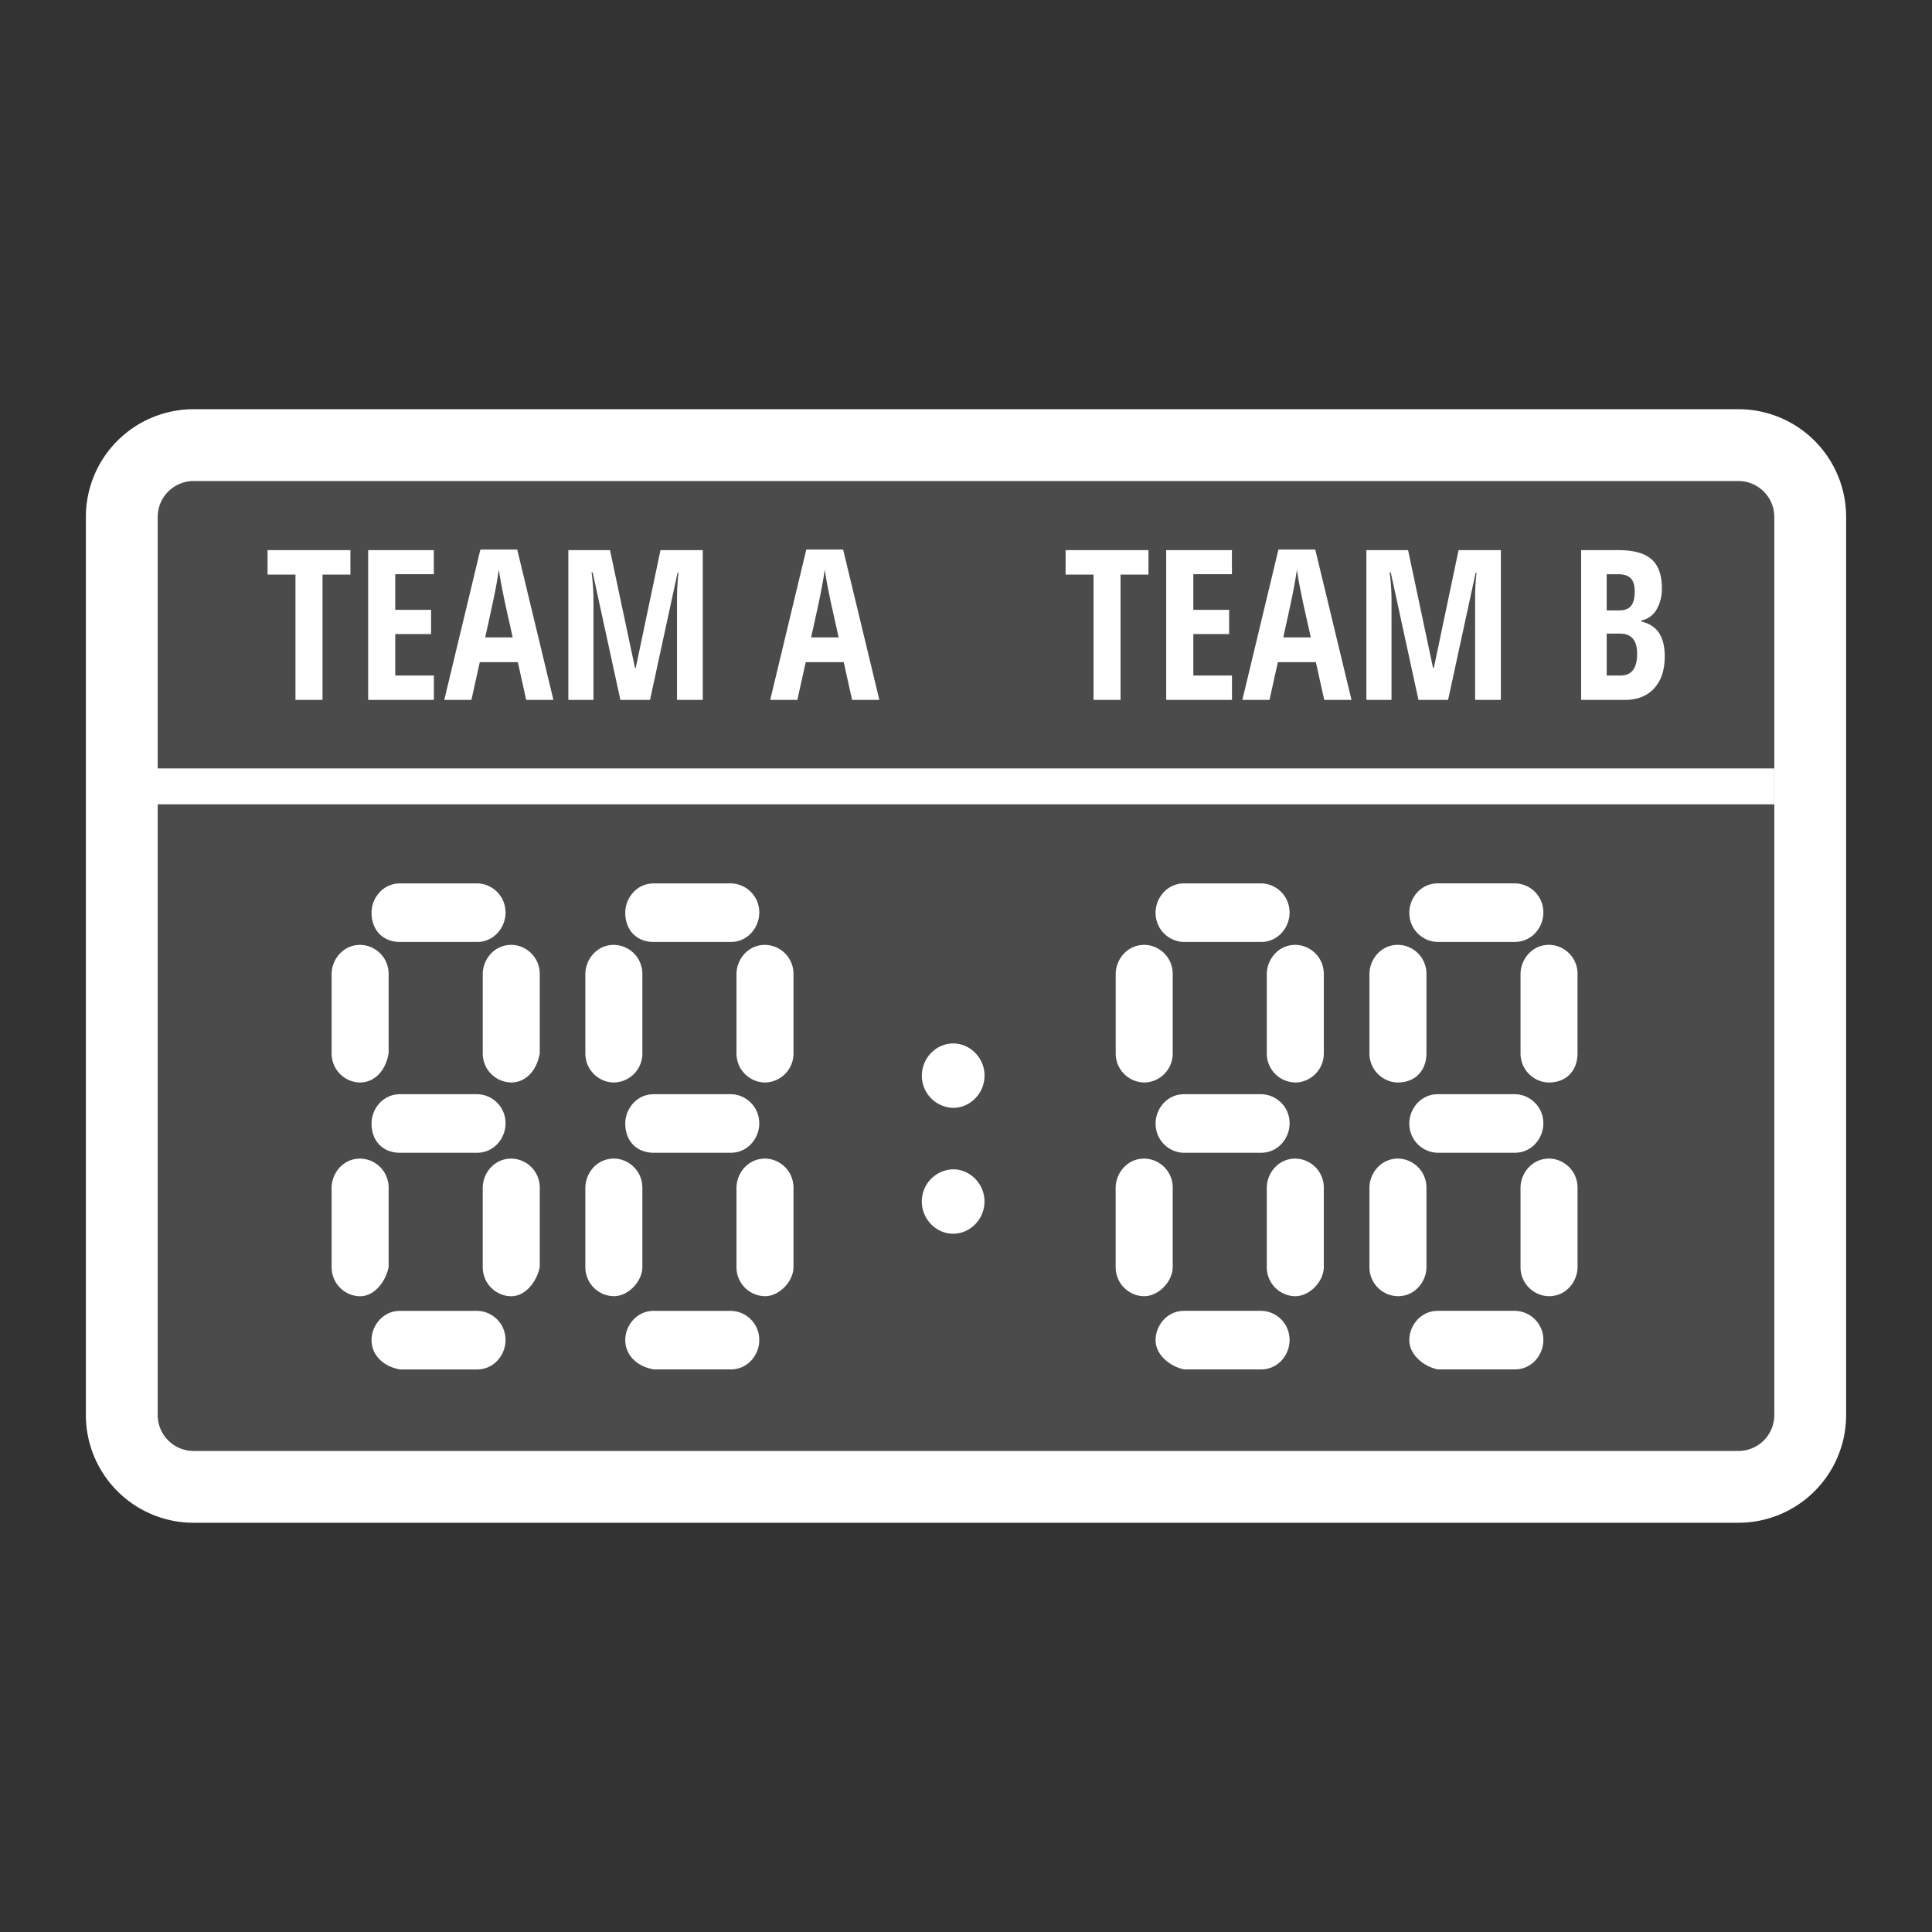
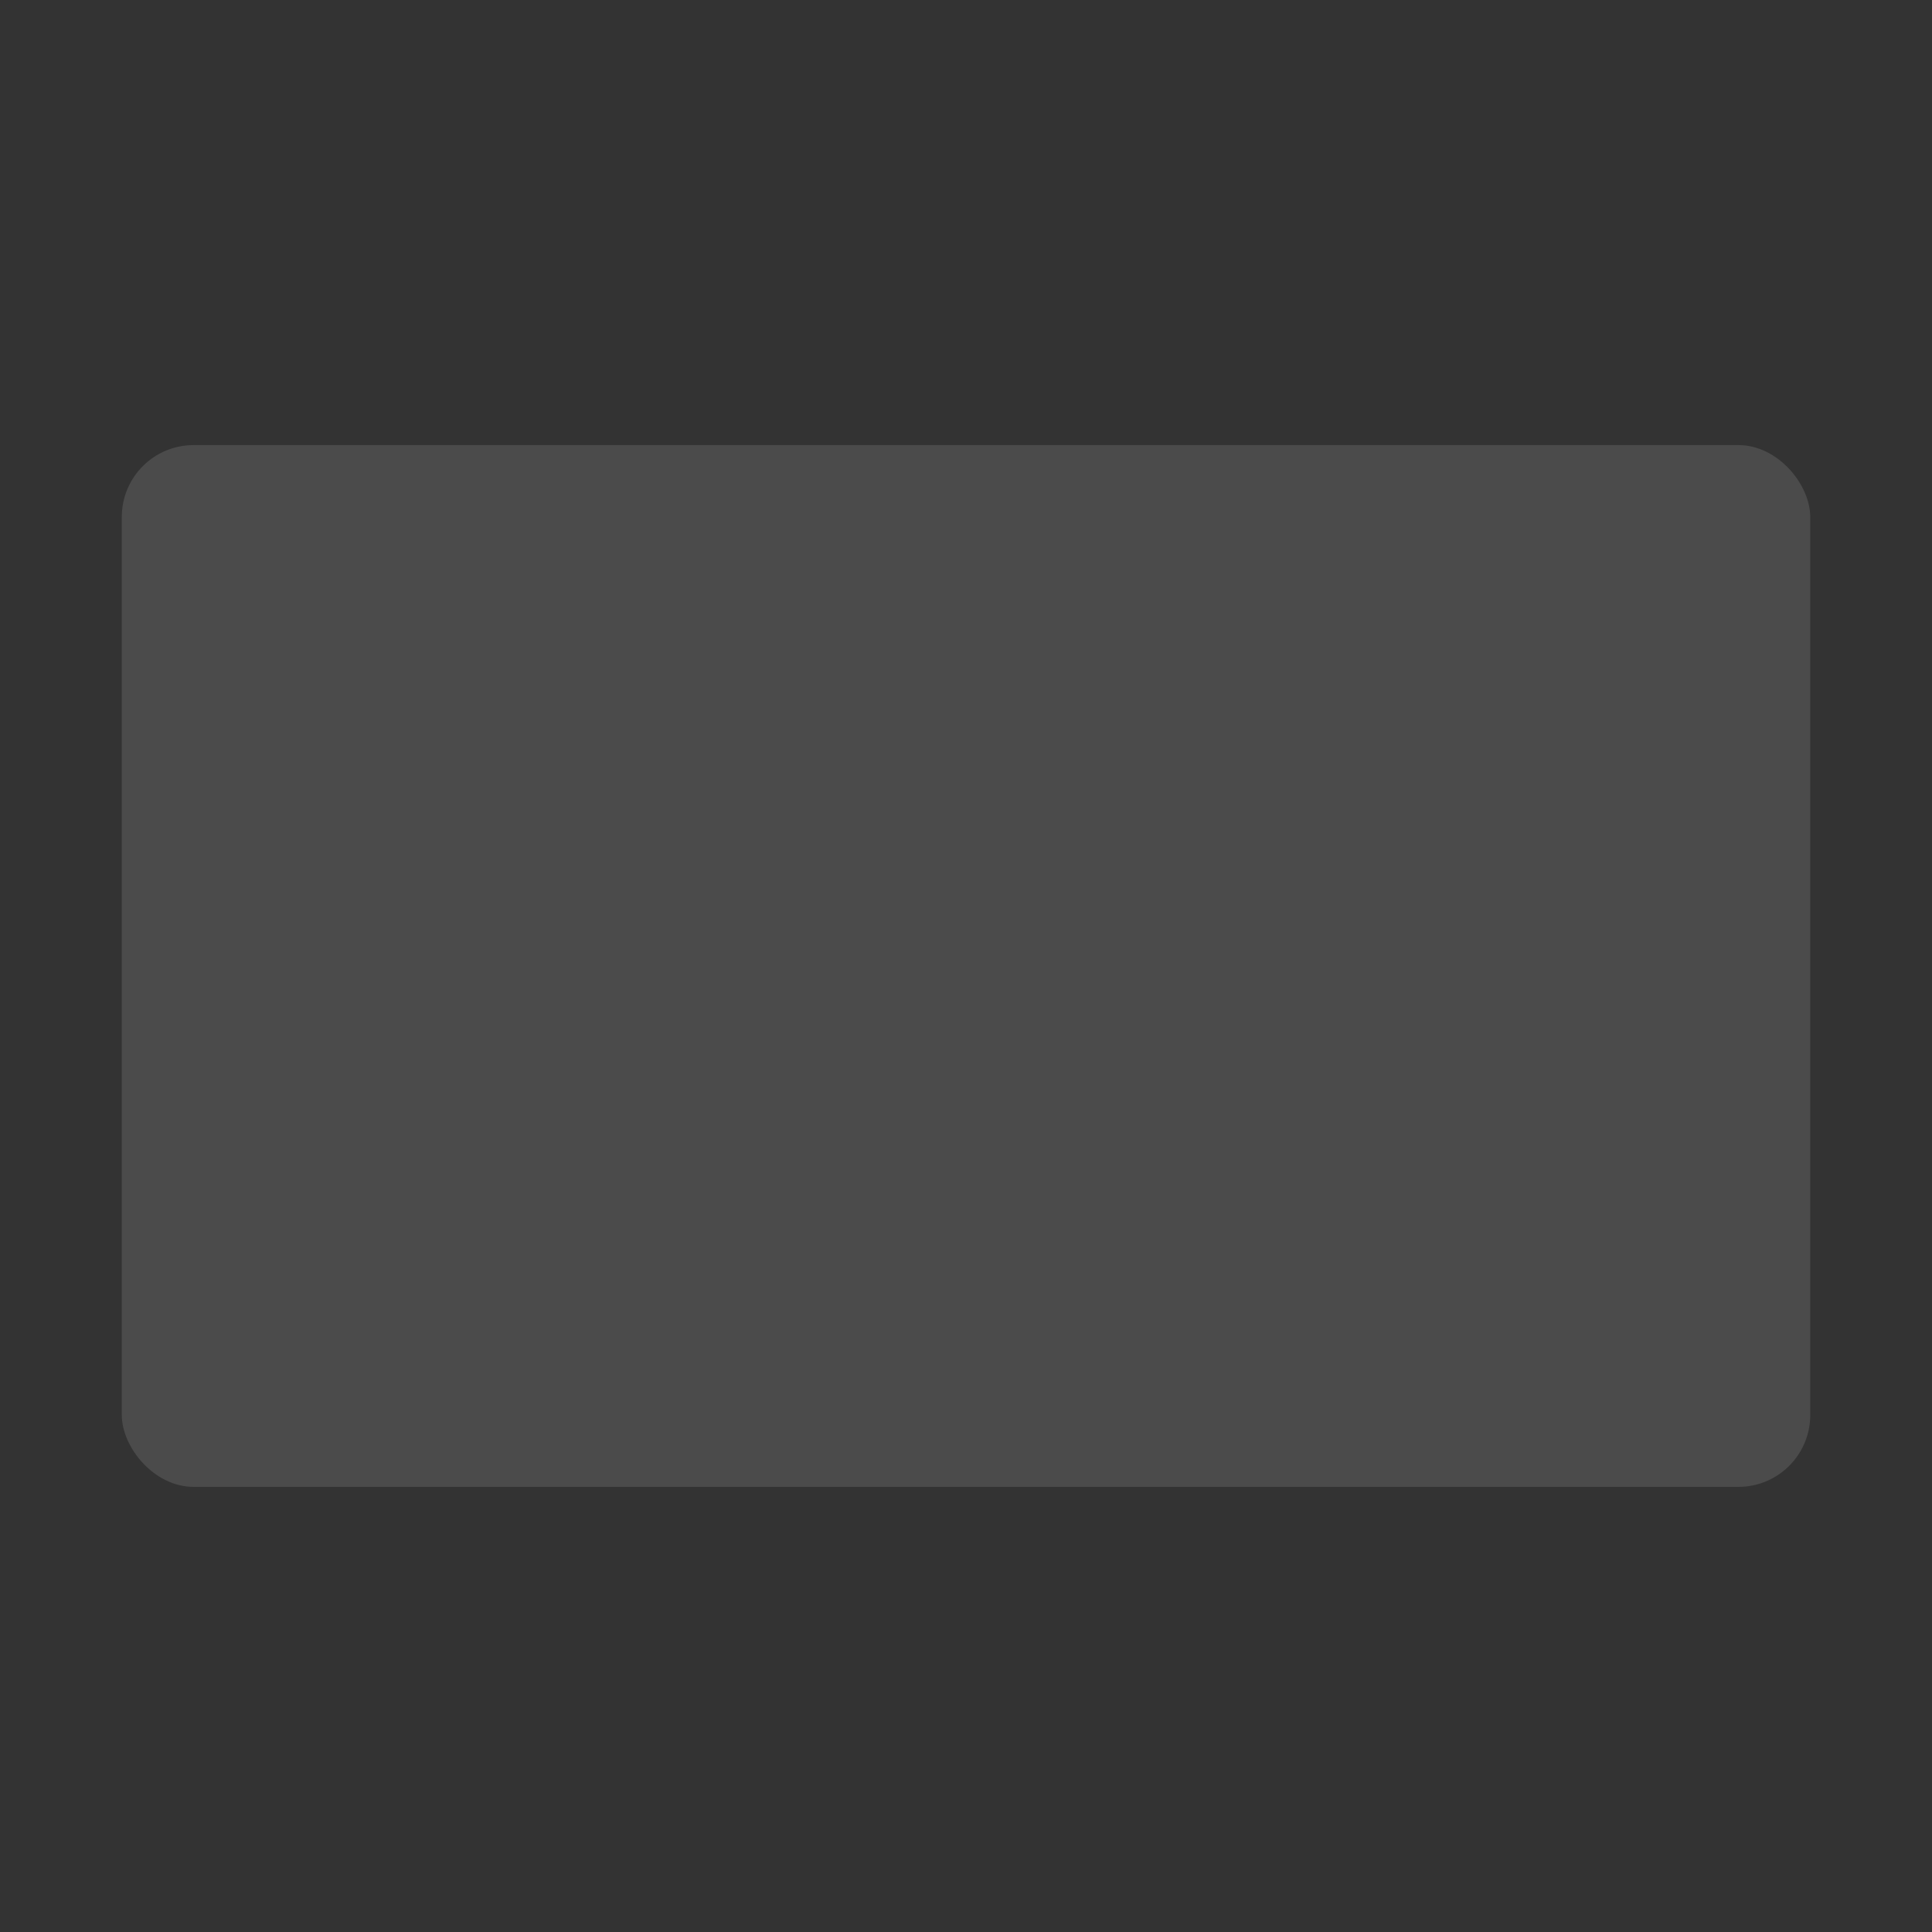
<svg xmlns="http://www.w3.org/2000/svg" width="45" height="45" viewBox="0 0 45 45" fill="none">
  <rect x="0" y="0" width="45" height="45" fill="#333333" stroke="none" />
  <rect opacity=".12" x="2.837" y="10.367" width="39.327" height="24.265" rx="1.673" fill="#fff" />
-   <path d="M26.1 16.302h-.63v-2.918h-.65v-.57h1.93v.57h-.65v2.918zm2.594 0h-1.531v-3.488h1.531v.56h-.899v.83h.834v.564h-.834v.966h.9v.568zm2.15 0l-.195-.88h-.885l-.195.88h-.632l.84-3.502h.858l.844 3.502h-.635zm-.313-1.455l-.181-.811-.075-.37a7.299 7.299 0 01-.067-.399c-.02.137-.046.288-.077.454-.03.163-.111.539-.241 1.126h.64zm2.508 1.455l-.646-2.97h-.026c.03.229.044.439.044.63v2.34h-.585v-3.488h.971l.581 2.741h.019l.576-2.741h.985v3.488h-.6v-2.364c0-.196.011-.396.033-.602h-.019l-.643 2.966h-.69zm3.789-3.488h.867c.353 0 .61.07.771.212.161.14.242.364.242.67a.944.944 0 01-.128.509.517.517 0 01-.349.246v.024c.192.049.331.141.416.276.086.136.128.315.128.54 0 .316-.083.564-.248.744-.165.178-.39.267-.677.267h-1.022v-3.488zm.595 1.403h.29c.133 0 .227-.037.281-.11.055-.073.082-.182.082-.327 0-.145-.031-.248-.093-.31-.062-.064-.16-.095-.293-.095h-.267v.842zm0 .541v.976h.318c.132 0 .23-.041.293-.124.065-.082.098-.21.098-.384 0-.312-.134-.468-.4-.468h-.31zM7.512 16.302h-.63v-2.918h-.65v-.57h1.93v.57h-.65v2.918zm2.594 0H8.575v-3.488h1.53v.56h-.899v.83h.835v.564h-.835v.966h.9v.568zm2.15 0l-.195-.88h-.886l-.195.88h-.632l.841-3.502h.858l.843 3.502h-.634zm-.314-1.455l-.181-.811c-.01-.05-.036-.173-.074-.37a7.299 7.299 0 01-.068-.399c-.02.137-.045.288-.076.454-.031.163-.112.539-.242 1.126h.641zm2.508 1.455l-.646-2.97h-.025c.03.229.044.439.044.63v2.34h-.585v-3.488h.97l.582 2.741h.018l.576-2.741h.985v3.488h-.6v-2.364c0-.196.012-.396.034-.602h-.02l-.643 2.966h-.69zm5.397 0l-.195-.88h-.885l-.195.88h-.632l.84-3.502h.858l.844 3.502h-.635zm-.313-1.455l-.181-.811-.075-.37a7.299 7.299 0 01-.067-.399c-.02.137-.046.288-.077.454-.03.163-.111.539-.242 1.126h.642zm21.793 3.051H3.672v.837h37.654v-.837zm-7.837 2.677c-.398 0-.664.341-.664.682 0 .41.332.682.664.682h1.793c.399 0 .665-.34.665-.682a.674.674 0 00-.665-.682H33.49zm-18.262.001c-.399 0-.664.34-.664.682 0 .409.265.682.664.682h1.793c.398 0 .664-.341.664-.682a.674.674 0 00-.664-.682h-1.793zm-6.574.682c0-.341.265-.682.664-.682h1.793c.332 0 .664.273.664.682 0 .34-.266.682-.664.682H9.318c-.399 0-.664-.273-.664-.682zm-.93 3.273c0 .41.332.682.664.682s.598-.273.664-.682V22.69a.674.674 0 00-.664-.682c-.398 0-.664.341-.664.682v1.841zm0 4.979c0 .409.332.682.664.682s.598-.341.664-.682v-1.842a.674.674 0 00-.664-.682c-.398 0-.664.341-.664.682v1.842zm4.184-4.297a.674.674 0 01-.664-.682V22.69c0-.341.265-.682.664-.682.332 0 .664.273.664.682v1.841c-.067.41-.332.682-.664.682zm-.664 4.297c0 .409.332.682.664.682s.597-.341.664-.682v-1.842a.674.674 0 00-.664-.682c-.399 0-.664.341-.664.682v1.842zm-2.59 1.705c0-.341.265-.682.664-.682h1.793c.332 0 .664.272.664.682 0 .34-.266.682-.664.682H9.318c-.399-.069-.664-.341-.664-.682zm.664-5.729c-.399 0-.664.341-.664.682 0 .41.265.682.664.682h1.793c.398 0 .664-.34.664-.682a.674.674 0 00-.664-.682H9.318zm4.316-.955c0 .41.332.682.664.682a.674.674 0 00.664-.682V22.69a.674.674 0 00-.664-.682c-.398 0-.664.34-.664.682v1.841zm.664 5.66a.674.674 0 01-.664-.682v-1.84c0-.342.266-.683.664-.683.332 0 .664.273.664.682v1.841c0 .341-.332.682-.664.682zm2.856-5.66c0 .41.332.682.664.682a.674.674 0 00.664-.682V22.69a.674.674 0 00-.664-.682c-.399 0-.664.34-.664.682v1.841zm.664 5.66a.674.674 0 01-.664-.682v-1.84c0-.342.265-.683.664-.683.332 0 .664.273.664.682v1.841c0 .341-.332.682-.664.682zm-2.59.341c-.399 0-.664.341-.664.682s.265.614.664.682h1.793c.398 0 .664-.34.664-.682a.674.674 0 00-.664-.681h-1.793zm-.664-4.364c0-.341.265-.682.664-.682h1.793c.332 0 .664.273.664.682 0 .34-.266.682-.664.682h-1.793c-.399 0-.664-.273-.664-.682zm12.086-.955a.674.674 0 01-.663-.682V22.69c0-.341.265-.682.664-.682.332 0 .664.273.664.682v1.841c0 .41-.332.682-.664.682zm-.664 4.297c0 .409.332.681.665.681.332 0 .664-.34.664-.681v-1.842a.674.674 0 00-.664-.682c-.399 0-.665.341-.665.682v1.841zm4.184-4.297a.674.674 0 01-.664-.682V22.69c0-.341.265-.682.664-.682.332 0 .664.273.664.682v1.841c0 .41-.332.682-.664.682zm-.664 4.297c0 .409.332.681.664.681s.664-.34.664-.681v-1.842a.674.674 0 00-.664-.682c-.399 0-.664.341-.664.682v1.841zm-2.59 1.705c0-.341.266-.683.664-.683h1.793c.332 0 .664.273.664.683 0 .34-.265.681-.664.681H27.58c-.332-.068-.664-.34-.664-.681zm.664-5.729c-.398 0-.664.341-.664.682 0 .41.332.682.664.682h1.793c.399 0 .664-.341.664-.682a.674.674 0 00-.664-.682H27.58zm-.664-4.228c0-.341.266-.682.664-.682h1.793c.332 0 .664.273.664.682 0 .34-.265.682-.664.682H27.58a.674.674 0 01-.664-.682zm4.981 3.272c0 .41.332.683.664.683.398 0 .664-.273.664-.682V22.69a.674.674 0 00-.664-.683c-.399 0-.664.341-.664.682v1.842zm.663 5.661a.674.674 0 01-.663-.682v-1.841c0-.341.265-.682.664-.682.332 0 .664.273.664.682v1.841c0 .341-.266.682-.664.682zm2.856-5.661c0 .41.332.683.664.683.399 0 .664-.273.664-.682V22.69a.674.674 0 00-.664-.683c-.398 0-.664.341-.664.682v1.842zm.664 5.661a.674.674 0 01-.664-.682v-1.841c0-.341.266-.682.664-.682.332 0 .664.273.664.682v1.841c0 .341-.265.682-.664.682zm-2.59.341c-.398 0-.664.341-.664.682s.332.614.664.682h1.793c.399 0 .665-.34.665-.682a.674.674 0 00-.665-.682H33.49zm-.664-4.364c0-.341.266-.682.664-.682h1.793c.332 0 .665.273.665.682 0 .34-.266.682-.665.682H33.49a.674.674 0 01-.664-.682zm-9.894-1.114c0 .409-.332.75-.73.75a.747.747 0 01-.73-.75c0-.41.331-.75.73-.75.398 0 .73.34.73.75zm-.731 3.682c.399 0 .73-.341.73-.75 0-.41-.331-.75-.73-.75a.747.747 0 00-.73.75c0 .409.332.75.73.75z" fill="#fff" />
-   <path fill-rule="evenodd" clip-rule="evenodd" d="M2 12.041a2.51 2.51 0 012.51-2.51h35.98A2.51 2.51 0 0143 12.04v20.918a2.51 2.51 0 01-2.51 2.51H4.51A2.51 2.51 0 012 32.96V12.041zm2.51-.837a.837.837 0 00-.837.837v20.918c0 .462.375.837.837.837h35.98a.837.837 0 00.837-.837V12.041a.837.837 0 00-.837-.837H4.51z" fill="#fff" />
</svg>